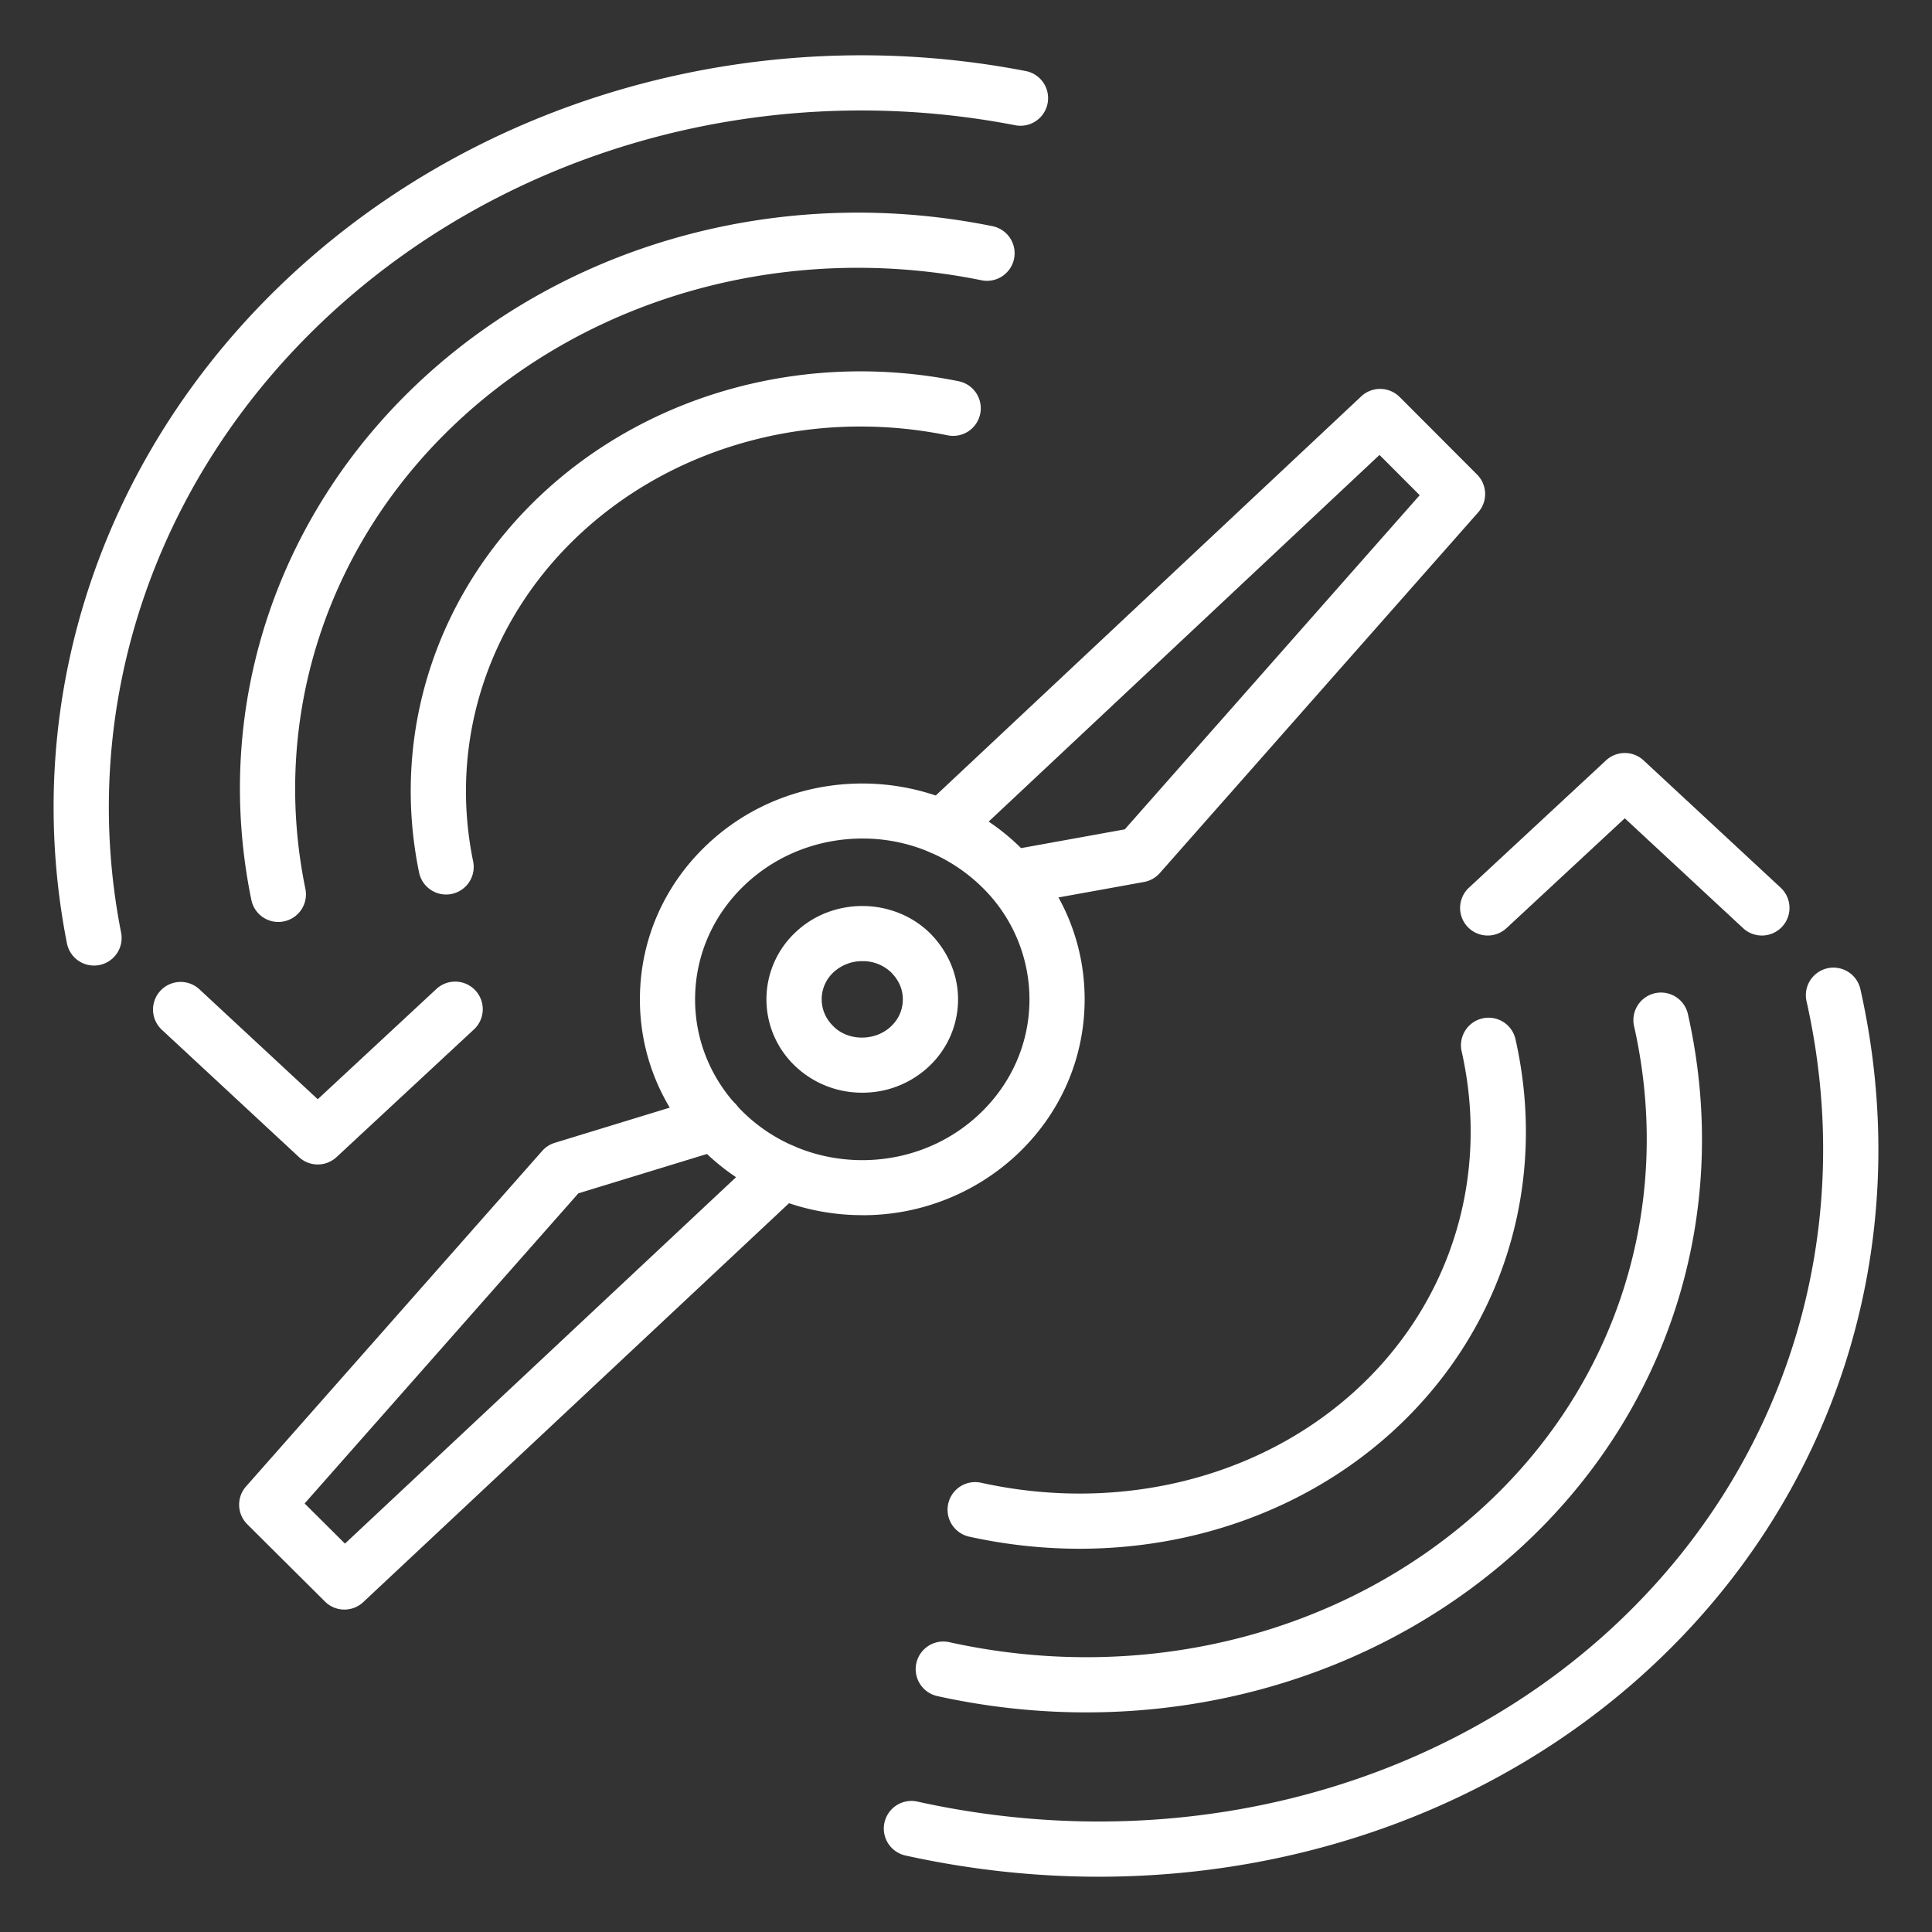
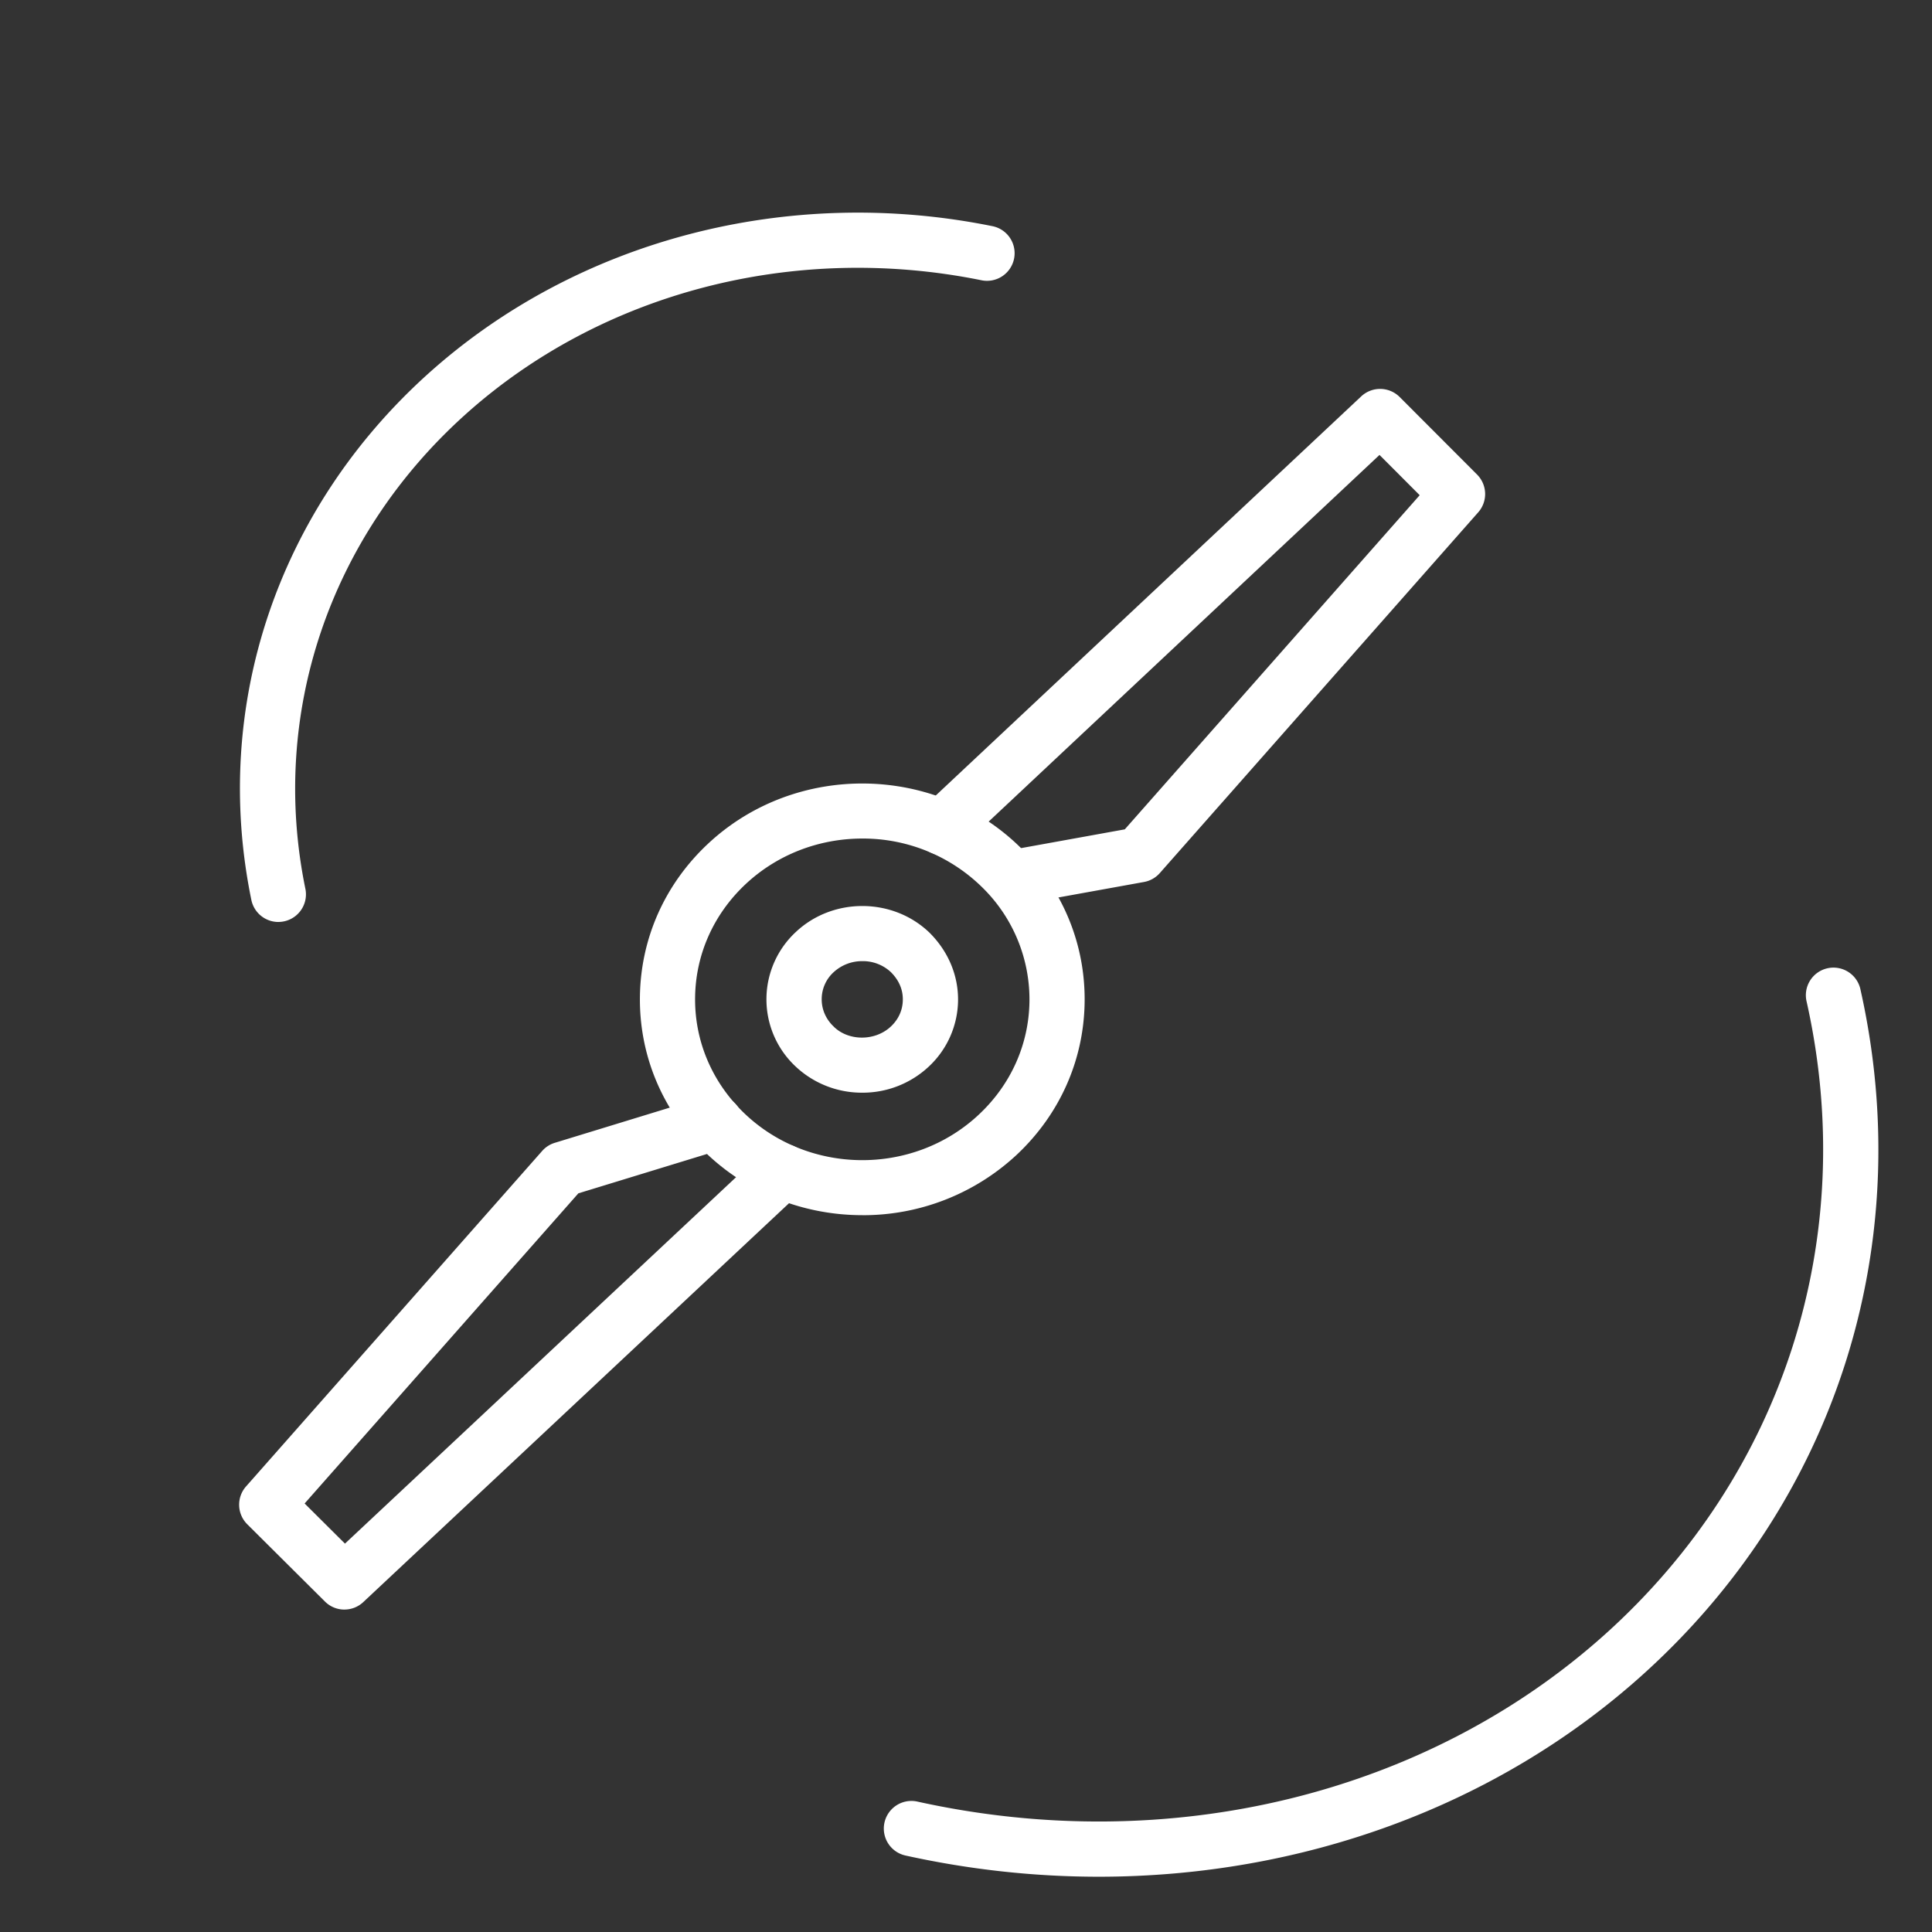
<svg xmlns="http://www.w3.org/2000/svg" viewBox="0 0 70 70">
  <rect x="0" y="0" width="70" height="70" fill="#333333" stroke="none" />
  <path fill="#fff" d="M36.68 32.802a1.001 1.001 0 0 1-.177-1.984l4.25-.769 10.685-12.107-1.456-1.459L34.82 30.707a1 1 0 0 1-1.37-1.459l15.87-14.887a1.002 1.002 0 0 1 1.392.023l2.805 2.81a1 1 0 0 1 .042 1.368L42.022 31.633a1 1 0 0 1-.573.323l-4.59.83a.97.97 0 0 1-.18.016z" class="color000000 svgShape" />
  <path fill="#fff" d="M31.243 44.028c-2.101 0-4.2-.79-5.774-2.36-1.505-1.502-2.316-3.483-2.283-5.578.032-2.098.905-4.056 2.46-5.513 3.183-2.985 8.285-2.907 11.369.172 1.505 1.5 2.315 3.481 2.283 5.576-.032 2.098-.906 4.056-2.46 5.514a8.16 8.16 0 0 1-5.595 2.19zm-.002-13.646c-1.524 0-3.05.55-4.228 1.654-1.154 1.083-1.804 2.534-1.828 4.085-.024 1.549.579 3.015 1.696 4.13 2.331 2.326 6.184 2.385 8.588.129 1.156-1.084 1.806-2.534 1.83-4.085a5.68 5.68 0 0 0-1.696-4.13 6.16 6.16 0 0 0-4.362-1.783z" class="color000000 svgShape" />
  <path fill="#fff" d="M12.479 58.318a.995.995 0 0 1-.705-.291l-2.815-2.8a1 1 0 0 1-.045-1.37l10.729-12.155a.994.994 0 0 1 .457-.295l5.52-1.69a1 1 0 1 1 .585 1.913l-5.25 1.607-9.918 11.237 1.462 1.454 15.174-14.217a.999.999 0 1 1 1.367 1.46L13.162 58.047a.996.996 0 0 1-.683.27zM31.24 39.59a3.5 3.5 0 0 1-2.477-1.01 3.328 3.328 0 0 1 .077-4.817c1.344-1.261 3.518-1.247 4.842.034.681.681 1.043 1.552 1.03 2.463a3.328 3.328 0 0 1-1.07 2.393 3.503 3.503 0 0 1-2.402.937zm.007-4.766a1.52 1.52 0 0 0-1.04.398 1.32 1.32 0 0 0-.435.966c-.006.363.137.71.403.976l.014.013.027.028c.535.519 1.491.523 2.06-.011.279-.261.43-.595.435-.965.006-.375-.14-.714-.431-1.005a1.48 1.48 0 0 0-1.033-.4zm8.56 33.173c-2.316 0-4.663-.253-7-.768a1 1 0 0 1 .432-1.954c9.123 2.015 18.431-.248 24.903-6.05 6.49-5.821 9.226-14.39 7.318-22.923a1 1 0 1 1 1.951-.437c2.069 9.249-.897 18.538-7.933 24.848-5.285 4.74-12.318 7.284-19.67 7.284z" class="color000000 svgShape" />
-   <path fill="#fff" d="M39.357 62.043c-1.79 0-3.598-.194-5.395-.59a1 1 0 1 1 .432-1.954c6.982 1.542 14.154-.237 19.191-4.754 4.98-4.466 7.083-11.021 5.627-17.536a1 1 0 1 1 1.951-.436c1.617 7.23-.716 14.505-6.242 19.461-4.214 3.778-9.78 5.809-15.564 5.809z" class="color000000 svgShape" />
-   <path fill="#fff" d="M39.115 56.114c-1.323 0-2.664-.144-3.999-.438a1 1 0 0 1 .432-1.953c4.948 1.091 9.984-.129 13.48-3.264 3.492-3.131 4.963-7.745 3.936-12.342a1 1 0 1 1 1.951-.437c1.188 5.313-.513 10.647-4.55 14.268-3.024 2.711-7.045 4.166-11.25 4.166zm24.721-22.218a.996.996 0 0 1-.68-.267l-4.287-3.981-4.286 3.981a1 1 0 0 1-1.361-1.466l4.967-4.613a1 1 0 0 1 1.361 0l4.967 4.613a1 1 0 0 1-.68 1.733zm-60.43 1.088a1 1 0 0 1-.981-.807C.656 25.19 3.814 16.03 10.871 9.674c6.972-6.28 16.804-8.936 26.293-7.1a.998.998 0 1 1-.379 1.964c-8.883-1.719-18.066.76-24.576 6.622-6.53 5.881-9.453 14.341-7.821 22.632a1 1 0 0 1-.983 1.192z" class="color000000 svgShape" />
  <path fill="#fff" d="M10.085 33.405a1 1 0 0 1-.978-.799c-1.446-7.03.95-14.158 6.41-19.069 5.388-4.844 13.022-6.843 20.429-5.345a1 1 0 1 1-.397 1.96c-6.789-1.374-13.776.45-18.694 4.872-4.926 4.43-7.09 10.853-5.79 17.18a1 1 0 0 1-.98 1.2z" class="color000000 svgShape" />
-   <path fill="#fff" d="M16.162 32.41a1 1 0 0 1-.978-.798c-1.056-5.131.691-10.332 4.672-13.914 3.92-3.525 9.476-4.978 14.864-3.888a1 1 0 1 1-.397 1.96c-4.772-.966-9.68.312-13.13 3.416-3.447 3.1-4.961 7.595-4.05 12.023a1 1 0 0 1-.98 1.201zm-4.65 9.781a.999.999 0 0 1-.68-.267l-4.968-4.613a1 1 0 0 1 1.362-1.466l4.286 3.982 4.285-3.981a1 1 0 1 1 1.361 1.465l-4.965 4.613a.997.997 0 0 1-.681.267z" class="color000000 svgShape" />
</svg>